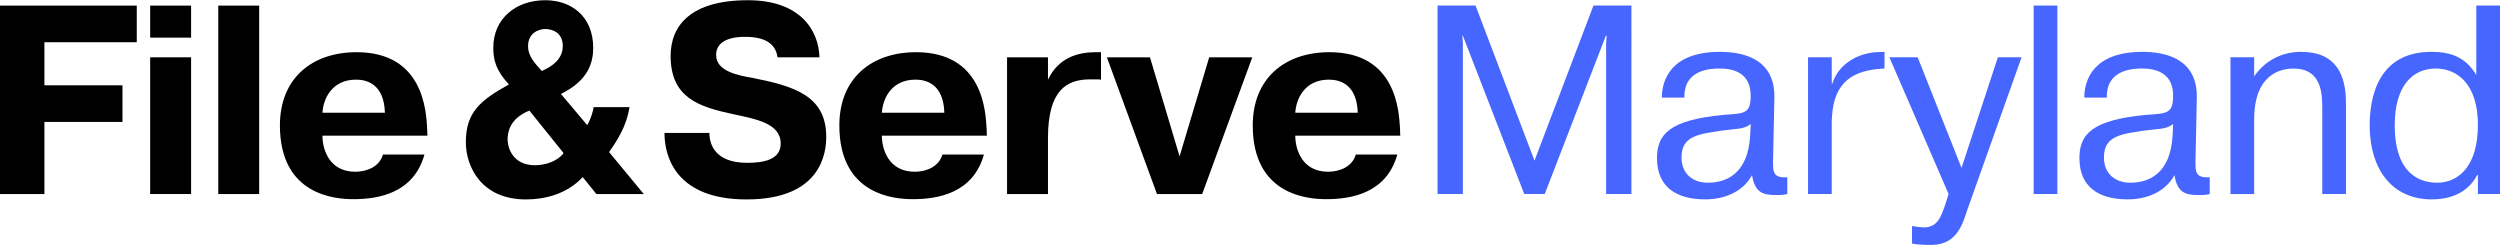
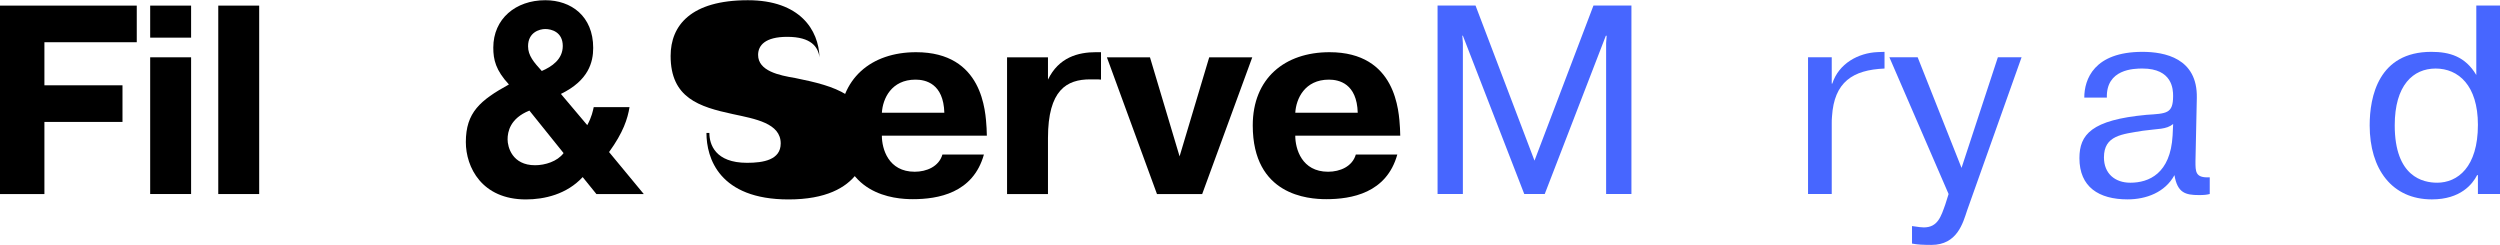
<svg xmlns="http://www.w3.org/2000/svg" id="Layer_1" width="15.91in" height="1.56in" viewBox="0 0 1145.62 112.13">
  <defs>
    <style>.cls-1{fill:#4766ff;}</style>
  </defs>
  <path d="M56.13,38.99v16.78H20.35v33.06H0V2.47H62.67V19.25H20.35v19.74H56.13Z" />
  <path d="M68.82,2.47h18.75v14.68h-18.75V2.47Zm18.75,23.68v62.66h-18.75V26.16h18.75Z" />
  <path d="M118.77,2.47V88.82h-18.75V2.47h18.75Z" />
-   <path d="M194.51,70.69c-4.93,17.76-21.09,20.48-32.57,20.48-8.26,0-33.67-1.73-33.67-33.8,0-21.59,14.68-33.55,35.15-33.55,30.72,0,31.83,27.14,32.32,34.79l.12,3.45h-48.11c0,6.05,2.96,16.54,15.05,16.54,5.42,0,11.1-2.35,12.7-7.89h19Zm-18.13-19.12c-.37-13.44-8.63-15.18-13.2-15.18-11.1,0-15.05,8.76-15.42,15.18h28.62Z" />
  <path d="M288.48,48.98c-.86,5.3-2.84,11.59-9.38,20.6l15.91,19.24h-21.71l-6.29-7.77c-7.28,7.89-17.52,10.24-26.03,10.24-20.23,0-27.51-14.8-27.51-26.28,0-13.57,6.54-19.12,19.74-26.4-6.05-6.54-7.16-11.34-7.16-16.9C226.06,8.52,236.3,0,249.87,0c11.84,0,21.96,7.28,21.96,21.84,0,6.54-2.1,14.93-14.8,21.1l12.08,14.31c2.1-3.82,2.6-6.66,2.96-8.26h16.41Zm-45.89,1.6c-8.88,3.57-9.99,9.74-9.99,13.2s2.1,11.84,12.59,11.84c4.56,0,10.23-1.73,13.07-5.56l-15.67-19.49Zm15.3-29.61c0-6.41-5.18-7.77-8.02-7.77-2.59,0-7.89,1.48-7.89,7.89,0,4.32,2.71,7.4,6.29,11.34,4.57-1.97,9.62-5.3,9.62-11.47Z" />
  <g>
-     <path d="M325.07,60.82c0,5.3,2.72,13.69,17.27,13.69,7.52,0,15.42-1.36,15.42-8.88,0-9.25-11.59-11.23-21.96-13.45-15.42-3.33-28.49-7.4-28.49-26.65,0-13.94,9.25-25.53,35.4-25.53,23.93,0,32.45,13.69,32.82,26.16h-19.24c-.62-4.69-3.71-9.38-14.8-9.38-10.12,0-13.33,3.95-13.33,8.27,0,7.4,9.62,9.37,17.03,10.61,18.25,3.7,33.43,7.89,33.43,26.89,0,7.03-1.97,28.74-36.51,28.74-31.83,0-37.62-19-37.62-30.47h20.6Z" />
+     <path d="M325.07,60.82c0,5.3,2.72,13.69,17.27,13.69,7.52,0,15.42-1.36,15.42-8.88,0-9.25-11.59-11.23-21.96-13.45-15.42-3.33-28.49-7.4-28.49-26.65,0-13.94,9.25-25.53,35.4-25.53,23.93,0,32.45,13.69,32.82,26.16c-.62-4.69-3.71-9.38-14.8-9.38-10.12,0-13.33,3.95-13.33,8.27,0,7.4,9.62,9.37,17.03,10.61,18.25,3.7,33.43,7.89,33.43,26.89,0,7.03-1.97,28.74-36.51,28.74-31.83,0-37.62-19-37.62-30.47h20.6Z" />
    <path d="M450.88,70.69c-4.93,17.76-21.1,20.48-32.57,20.48-8.27,0-33.68-1.73-33.68-33.8,0-21.59,14.68-33.55,35.15-33.55,30.72,0,31.83,27.14,32.32,34.79l.12,3.45h-48.11c0,6.05,2.96,16.54,15.05,16.54,5.42,0,11.1-2.35,12.7-7.89h19Zm-18.14-19.12c-.37-13.44-8.63-15.18-13.2-15.18-11.1,0-15.05,8.76-15.42,15.18h28.62Z" />
    <path d="M504.52,36.39c-.86-.12-1.6-.12-2.46-.12h-2.47c-10.73,0-19.36,4.81-19.36,26.89v25.66h-18.75V26.16h18.75v10.23c4.93-10.23,13.82-12.58,22.08-12.58h2.22v12.58Z" />
    <path d="M554.11,26.16h19.74l-22.95,62.66h-20.72l-22.95-62.66h19.74l13.57,45.4,13.58-45.4Z" />
    <path d="M640.32,70.69c-4.93,17.76-21.1,20.48-32.57,20.48-8.27,0-33.68-1.73-33.68-33.8,0-21.59,14.68-33.55,35.15-33.55,30.72,0,31.83,27.14,32.32,34.79l.12,3.45h-48.11c0,6.05,2.96,16.54,15.05,16.54,5.42,0,11.1-2.35,12.7-7.89h19Zm-18.14-19.12c-.37-13.44-8.63-15.18-13.2-15.18-11.1,0-15.05,8.76-15.42,15.18h28.62Z" />
  </g>
  <g>
    <path class="cls-1" d="M670.36,16.26h-.25l.25,3.33V88.81h-11.6V2.44h17.4l27.02,71.07L730.2,2.44h17.4V88.81h-11.6V19.59l.25-3.33h-.37l-28.01,72.55h-9.38l-28.13-72.55Z" />
-     <path class="cls-1" d="M761.54,44.64c0-8.39,4.44-20.98,26.65-20.98,10.12,0,25.29,2.84,24.92,21.1l-.62,28.99c0,4.81-.12,7.77,6.54,7.4v7.65c-1.48,.37-2.59,.49-4.94,.49-6.17,0-9.87-.99-11.23-9.13-4.32,7.9-12.96,11.1-21.47,11.1-13.2,0-22.08-5.68-22.08-18.88,0-10.86,5.55-17.52,30.72-19.86,9.25-.62,12.21-.49,12.21-8.64,0-2.96-.25-12.58-14.07-12.58-3.95,0-16.66,.25-16.29,13.33h-10.36Zm40.72,12.09c-3.21,2.59-6.91,2.1-13.82,3.08-9.62,1.6-17.89,2.1-17.89,12.22,0,7.4,5.06,11.6,12.09,11.6,8.51,0,18.38-4.19,19.37-21.59l.25-5.31Z" />
    <path class="cls-1" d="M863.57,31.31c-14.56,.62-23.07,6.17-24.06,21.96-.12,1.11-.12,2.22-.12,3.33v32.2h-10.86V26.13h10.86v12.09h.25c2.96-9.25,11.97-14.07,20.73-14.44l3.21-.12v7.65Z" />
    <path class="cls-1" d="M876.16,103.49c3.33,.49,4.44,.62,5.43,.62,6.42,0,7.9-5.06,9.87-10.61l1.48-4.69-27.14-62.68h12.96l20.11,50.71,16.66-50.71h10.86l-24.92,70.08c-1.97,5.92-4.57,15.92-16.41,15.92-3.46,0-6.54-.12-8.88-.62v-8.02Z" />
-     <path class="cls-1" d="M942.78,2.44V88.81h-10.86V2.44h10.86Z" />
    <path class="cls-1" d="M955.12,44.64c0-8.39,4.44-20.98,26.65-20.98,10.12,0,25.29,2.84,24.92,21.1l-.62,28.99c0,4.81-.12,7.77,6.54,7.4v7.65c-1.48,.37-2.59,.49-4.94,.49-6.17,0-9.87-.99-11.23-9.13-4.32,7.9-12.96,11.1-21.47,11.1-13.2,0-22.08-5.68-22.08-18.88,0-10.86,5.55-17.52,30.72-19.86,9.25-.62,12.21-.49,12.21-8.64,0-2.96-.25-12.58-14.07-12.58-3.95,0-16.66,.25-16.29,13.33h-10.36Zm40.72,12.09c-3.21,2.59-6.91,2.1-13.82,3.08-9.62,1.6-17.89,2.1-17.89,12.22,0,7.4,5.06,11.6,12.09,11.6,8.51,0,18.38-4.19,19.37-21.59l.25-5.31Z" />
-     <path class="cls-1" d="M1032.97,26.13v8.76c4.32-6.29,11.6-11.23,21.47-11.23,16.41,0,20.6,10.98,20.6,23.44v41.7h-10.86V50.44c0-6.66,.25-19.12-13.2-19.12-5.92,0-18.01,2.59-18.01,23.32v34.18h-10.86V26.13h10.86Z" />
    <path class="cls-1" d="M1145.62,2.44V88.81h-10.12v-8.64h-.37c-2.1,4.07-7.53,11.1-20.73,11.1-18.26,0-28.5-13.82-28.5-33.93,0-13.2,4.07-33.68,28.25-33.68,8.39,0,15.55,2.1,20.61,10.61V2.44h10.86Zm-28.87,81.19c9.5,0,18.75-7.16,18.75-26.53,0-18.14-9.01-25.79-19.37-25.79s-18.75,7.65-18.75,26.03c0,23.69,13.08,26.28,19.37,26.28Z" />
  </g>
</svg>